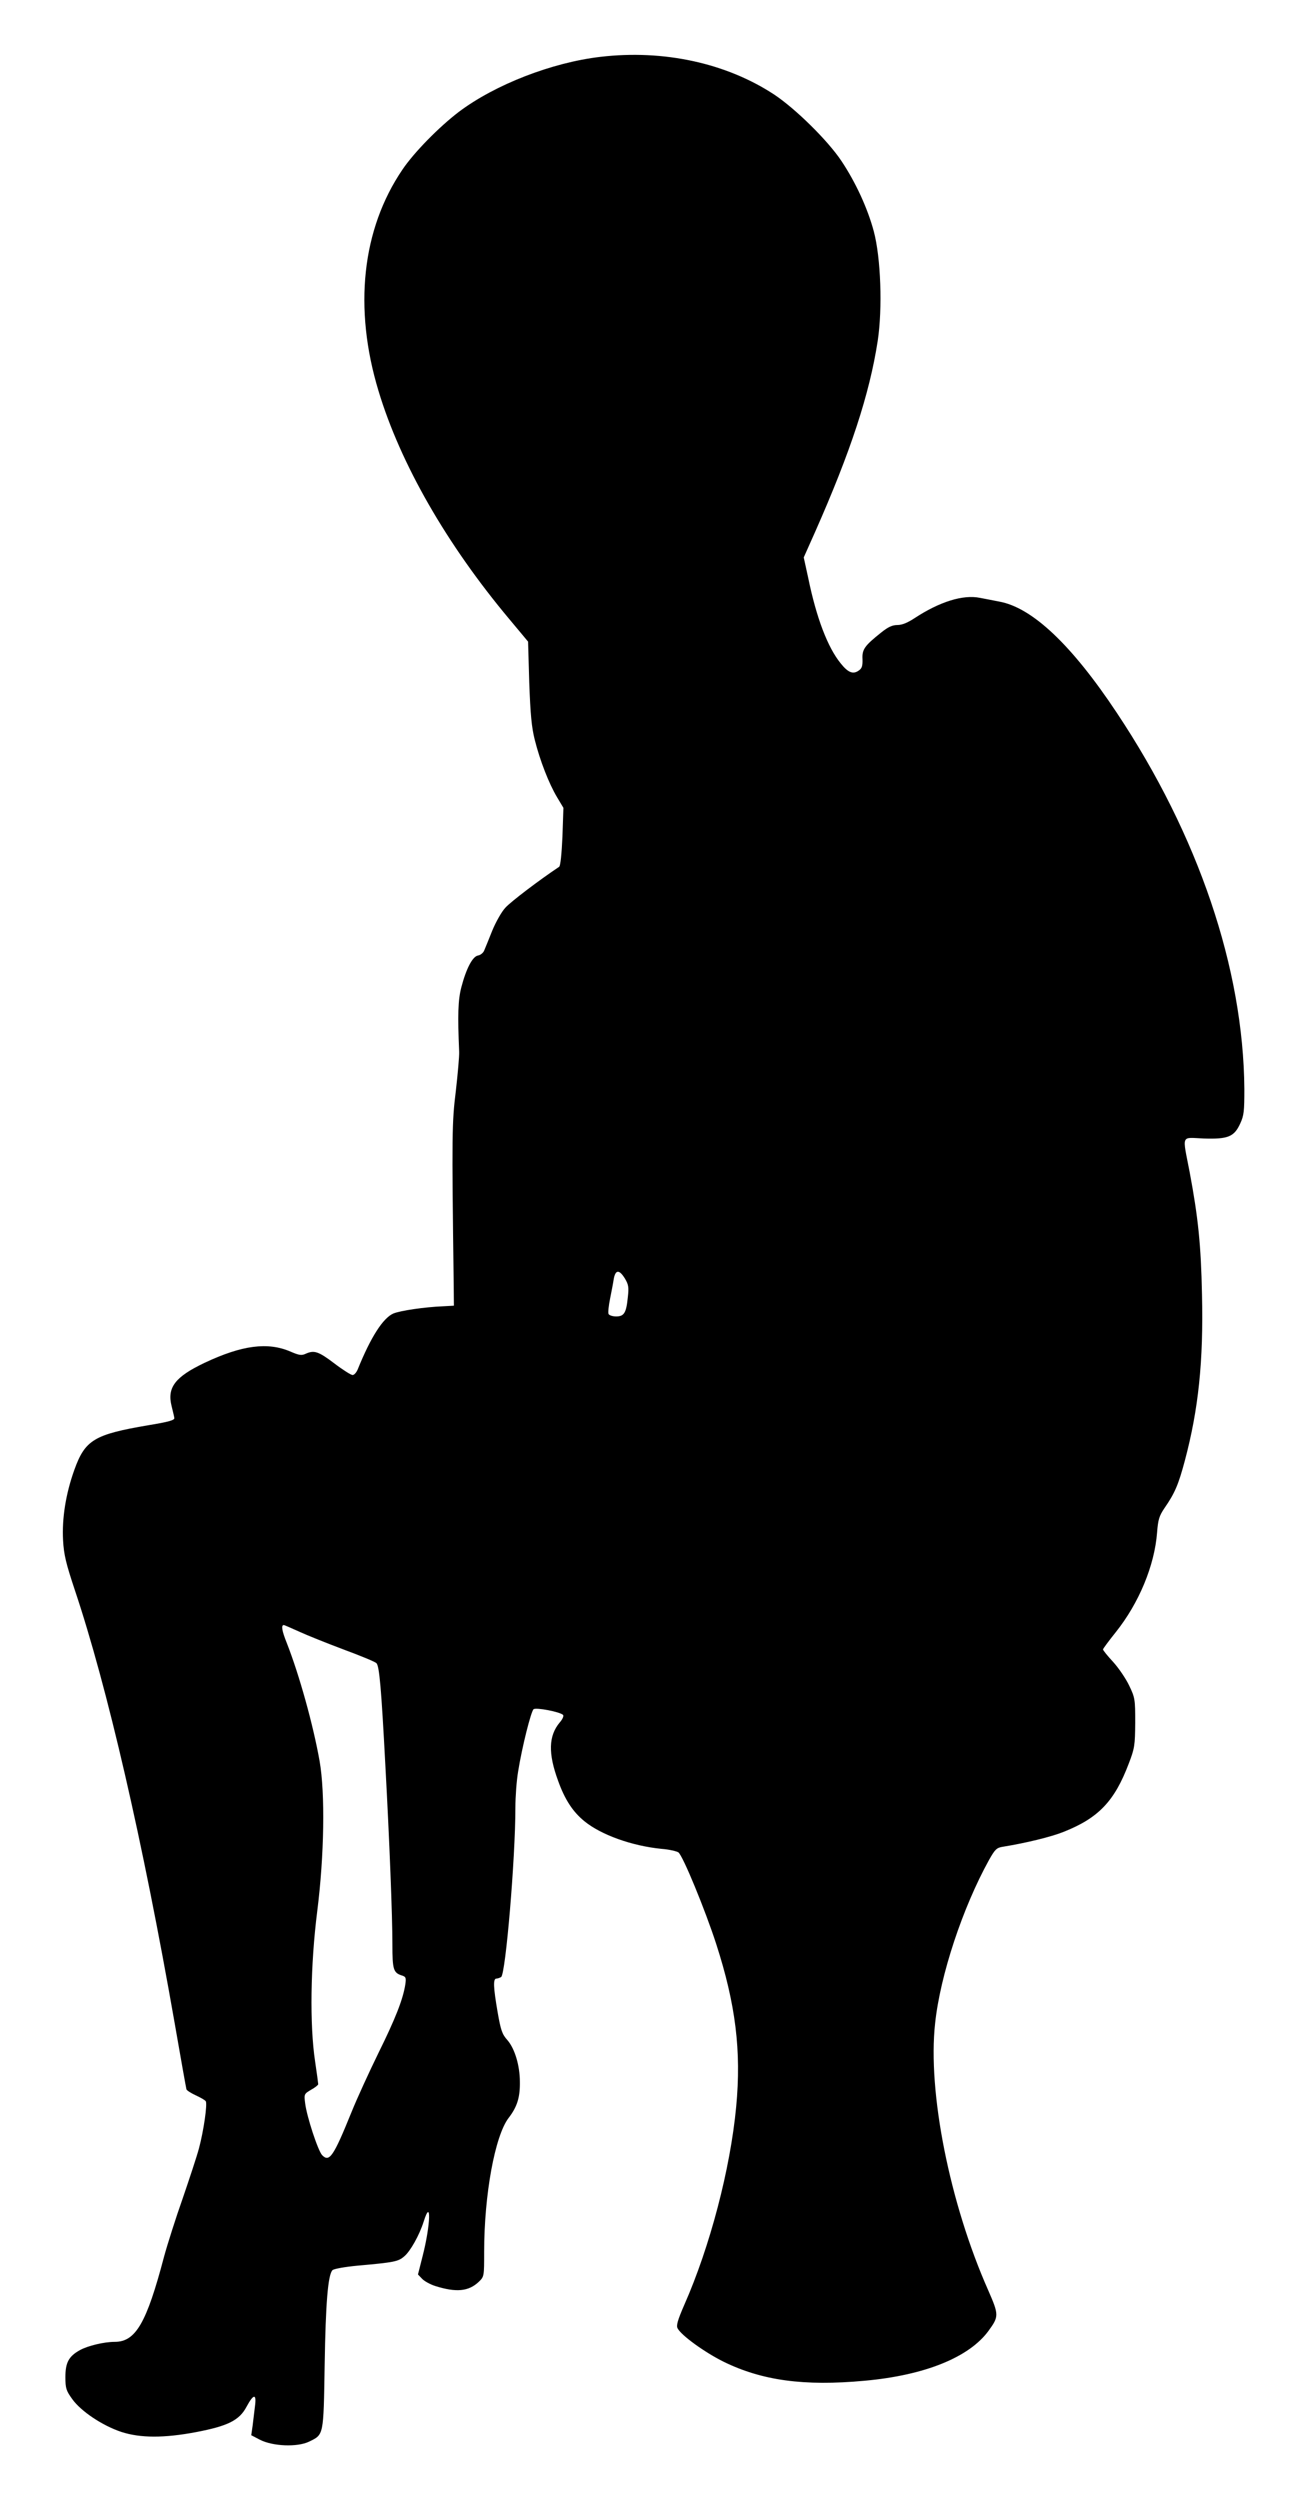
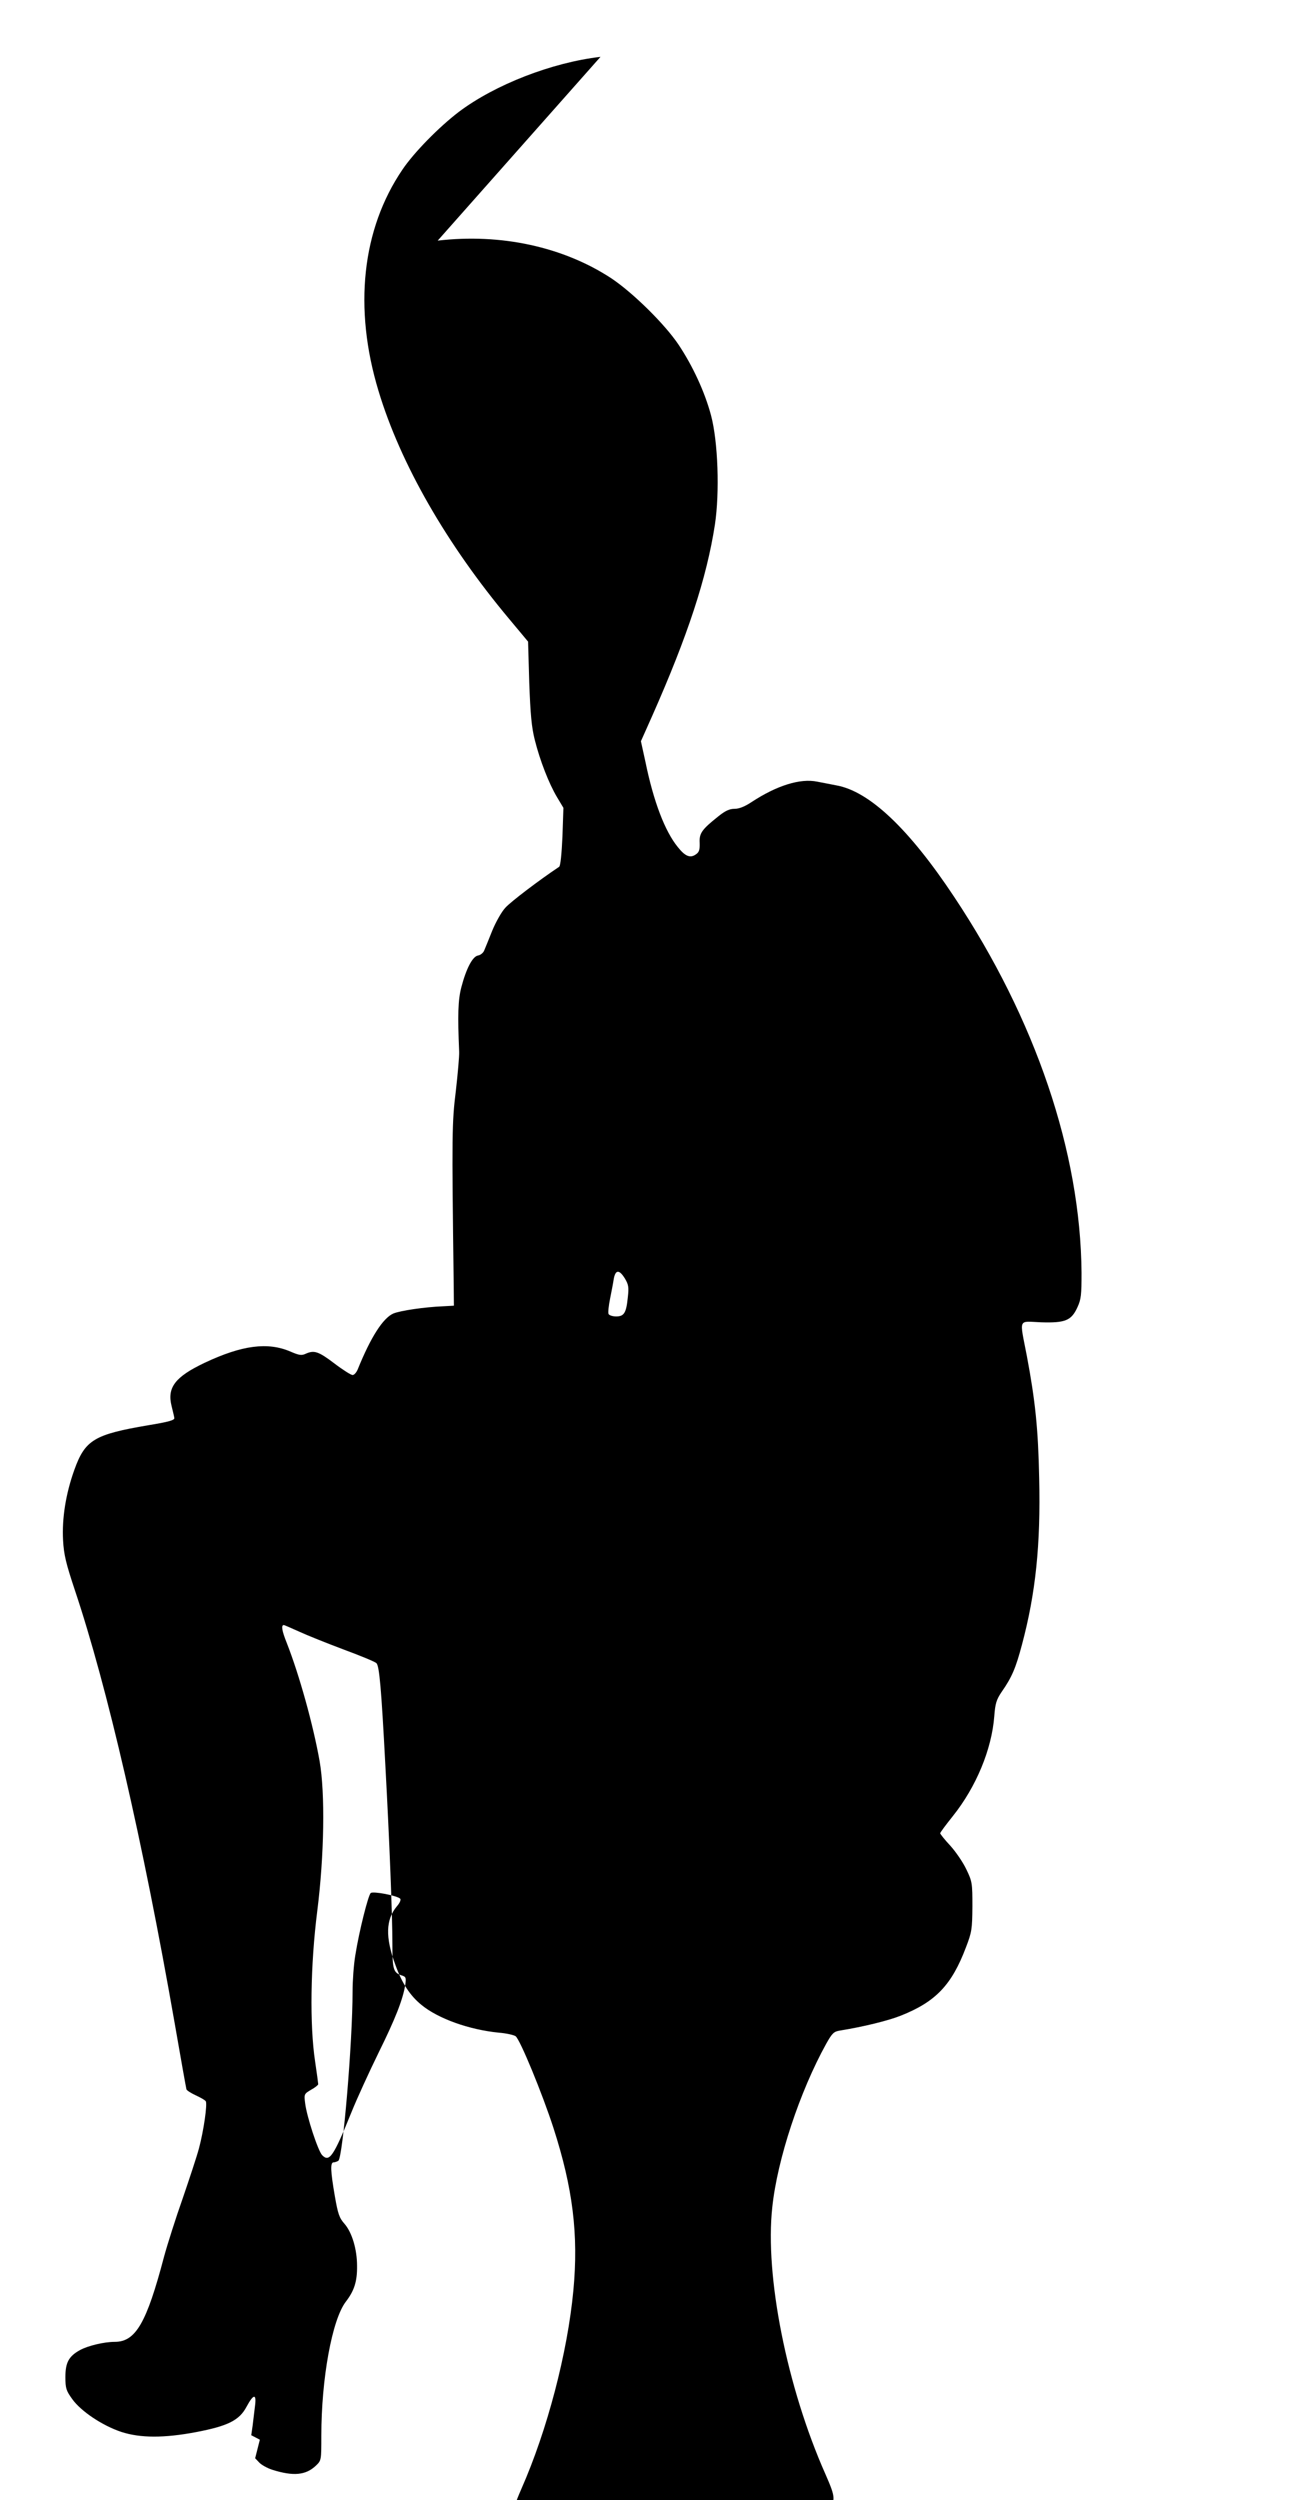
<svg xmlns="http://www.w3.org/2000/svg" version="1.0" width="670pt" height="1280pt" viewBox="0 0 670 1280" preserveAspectRatio="xMidYMid meet">
  <g transform="translate(0,1280) scale(0.1,-0.1)" fill="#000000" stroke="none">
-     <path d="M3076 12509 c-249 -29 -540 -142 -726 -282 -101 -77 -230 -208 -289 -296 -207 -305 -251 -708 -122 -1133 112 -372 349 -785 670 -1168 l96 -115 6 -210 c6 -163 12 -228 28 -292 27 -108 73 -225 114 -294 l33 -55 -5 -148 c-4 -87 -10 -150 -17 -154 -102 -68 -247 -178 -275 -209 -20 -21 -50 -75 -68 -119 -17 -43 -36 -89 -41 -101 -5 -12 -19 -23 -31 -25 -28 -4 -61 -67 -86 -163 -17 -66 -19 -141 -11 -330 1 -22 -7 -112 -17 -200 -20 -162 -21 -214 -11 -990 l1 -110 -55 -3 c-96 -4 -218 -22 -255 -37 -53 -23 -116 -121 -183 -287 -7 -16 -18 -28 -26 -28 -8 0 -51 27 -94 60 -82 62 -103 68 -146 49 -21 -10 -34 -8 -78 11 -116 50 -248 33 -439 -57 -152 -72 -194 -127 -170 -222 6 -25 13 -53 14 -61 2 -11 -29 -20 -133 -37 -277 -47 -324 -75 -379 -228 -44 -122 -64 -249 -58 -360 4 -75 15 -120 61 -258 166 -496 347 -1280 511 -2217 31 -179 58 -330 60 -337 2 -6 24 -20 48 -31 24 -11 47 -24 51 -30 9 -14 -11 -153 -35 -242 -11 -41 -49 -156 -83 -255 -35 -99 -78 -234 -96 -300 -89 -338 -145 -435 -252 -435 -55 0 -138 -20 -178 -42 -58 -32 -75 -64 -75 -138 0 -58 4 -70 35 -113 45 -63 155 -136 251 -168 98 -32 220 -32 384 -1 162 31 221 60 258 130 36 67 52 68 43 2 -3 -27 -9 -72 -12 -99 l-7 -49 44 -23 c66 -34 192 -39 252 -10 76 37 74 28 80 391 5 319 17 463 40 487 7 7 64 17 127 23 191 17 210 21 241 48 31 26 77 108 99 177 40 128 36 -15 -5 -175 l-24 -95 21 -22 c11 -12 42 -29 67 -37 108 -34 171 -28 223 21 28 27 28 27 28 154 0 292 55 593 125 685 44 57 59 105 58 184 0 85 -26 171 -64 215 -27 30 -34 51 -50 143 -22 128 -24 172 -6 172 6 0 18 4 24 8 23 15 73 608 73 867 0 55 6 138 14 185 20 126 66 307 79 319 13 10 134 -13 151 -29 5 -5 -2 -22 -17 -39 -57 -68 -60 -158 -8 -299 34 -95 75 -158 134 -206 85 -70 244 -127 396 -142 39 -3 77 -12 86 -18 23 -17 137 -294 194 -470 99 -307 129 -545 102 -832 -30 -319 -134 -716 -266 -1015 -34 -78 -42 -106 -34 -120 19 -36 136 -121 234 -170 197 -97 413 -127 725 -98 308 28 535 120 634 256 53 73 53 81 -2 207 -197 444 -311 1015 -272 1367 26 246 141 592 276 836 31 55 39 63 72 68 117 19 245 50 310 76 179 71 261 157 334 350 30 78 32 93 33 209 0 119 -1 128 -31 190 -17 36 -54 90 -82 121 -29 31 -52 60 -52 64 0 4 29 43 65 88 119 149 199 341 212 511 5 66 11 85 38 125 53 76 72 122 104 242 70 263 96 510 88 852 -5 253 -20 396 -63 625 -38 198 -47 178 72 173 125 -4 156 9 187 77 19 41 21 64 21 177 -5 617 -235 1297 -653 1925 -231 348 -434 540 -603 570 -29 6 -73 14 -98 19 -87 18 -207 -20 -334 -103 -36 -24 -65 -36 -89 -36 -26 0 -48 -10 -84 -39 -84 -67 -98 -86 -95 -136 1 -35 -3 -47 -19 -58 -29 -21 -55 -11 -93 37 -66 81 -124 232 -166 437 l-23 105 58 130 c182 411 279 706 321 979 25 166 16 425 -20 560 -32 120 -94 253 -166 361 -71 106 -234 266 -343 339 -246 162 -567 232 -891 194z m125 -6255 c18 -30 21 -44 15 -95 -8 -81 -19 -99 -60 -99 -19 0 -36 6 -39 13 -3 8 1 43 8 78 7 35 16 81 19 102 9 47 28 48 57 1z m-1668 -1808 c41 -19 144 -60 229 -92 84 -31 159 -62 166 -69 15 -14 25 -124 46 -525 21 -385 36 -766 36 -915 0 -131 5 -146 51 -160 18 -6 20 -12 15 -46 -12 -76 -51 -175 -137 -349 -47 -96 -110 -233 -139 -305 -92 -227 -113 -257 -150 -219 -21 22 -79 198 -87 266 -6 46 -5 48 31 69 20 11 36 24 36 28 0 4 -7 57 -16 117 -28 186 -24 492 11 769 36 285 41 604 12 769 -33 186 -104 441 -168 604 -25 62 -30 92 -15 92 2 0 37 -15 79 -34z" />
+     <path d="M3076 12509 c-249 -29 -540 -142 -726 -282 -101 -77 -230 -208 -289 -296 -207 -305 -251 -708 -122 -1133 112 -372 349 -785 670 -1168 l96 -115 6 -210 c6 -163 12 -228 28 -292 27 -108 73 -225 114 -294 l33 -55 -5 -148 c-4 -87 -10 -150 -17 -154 -102 -68 -247 -178 -275 -209 -20 -21 -50 -75 -68 -119 -17 -43 -36 -89 -41 -101 -5 -12 -19 -23 -31 -25 -28 -4 -61 -67 -86 -163 -17 -66 -19 -141 -11 -330 1 -22 -7 -112 -17 -200 -20 -162 -21 -214 -11 -990 l1 -110 -55 -3 c-96 -4 -218 -22 -255 -37 -53 -23 -116 -121 -183 -287 -7 -16 -18 -28 -26 -28 -8 0 -51 27 -94 60 -82 62 -103 68 -146 49 -21 -10 -34 -8 -78 11 -116 50 -248 33 -439 -57 -152 -72 -194 -127 -170 -222 6 -25 13 -53 14 -61 2 -11 -29 -20 -133 -37 -277 -47 -324 -75 -379 -228 -44 -122 -64 -249 -58 -360 4 -75 15 -120 61 -258 166 -496 347 -1280 511 -2217 31 -179 58 -330 60 -337 2 -6 24 -20 48 -31 24 -11 47 -24 51 -30 9 -14 -11 -153 -35 -242 -11 -41 -49 -156 -83 -255 -35 -99 -78 -234 -96 -300 -89 -338 -145 -435 -252 -435 -55 0 -138 -20 -178 -42 -58 -32 -75 -64 -75 -138 0 -58 4 -70 35 -113 45 -63 155 -136 251 -168 98 -32 220 -32 384 -1 162 31 221 60 258 130 36 67 52 68 43 2 -3 -27 -9 -72 -12 -99 l-7 -49 44 -23 l-24 -95 21 -22 c11 -12 42 -29 67 -37 108 -34 171 -28 223 21 28 27 28 27 28 154 0 292 55 593 125 685 44 57 59 105 58 184 0 85 -26 171 -64 215 -27 30 -34 51 -50 143 -22 128 -24 172 -6 172 6 0 18 4 24 8 23 15 73 608 73 867 0 55 6 138 14 185 20 126 66 307 79 319 13 10 134 -13 151 -29 5 -5 -2 -22 -17 -39 -57 -68 -60 -158 -8 -299 34 -95 75 -158 134 -206 85 -70 244 -127 396 -142 39 -3 77 -12 86 -18 23 -17 137 -294 194 -470 99 -307 129 -545 102 -832 -30 -319 -134 -716 -266 -1015 -34 -78 -42 -106 -34 -120 19 -36 136 -121 234 -170 197 -97 413 -127 725 -98 308 28 535 120 634 256 53 73 53 81 -2 207 -197 444 -311 1015 -272 1367 26 246 141 592 276 836 31 55 39 63 72 68 117 19 245 50 310 76 179 71 261 157 334 350 30 78 32 93 33 209 0 119 -1 128 -31 190 -17 36 -54 90 -82 121 -29 31 -52 60 -52 64 0 4 29 43 65 88 119 149 199 341 212 511 5 66 11 85 38 125 53 76 72 122 104 242 70 263 96 510 88 852 -5 253 -20 396 -63 625 -38 198 -47 178 72 173 125 -4 156 9 187 77 19 41 21 64 21 177 -5 617 -235 1297 -653 1925 -231 348 -434 540 -603 570 -29 6 -73 14 -98 19 -87 18 -207 -20 -334 -103 -36 -24 -65 -36 -89 -36 -26 0 -48 -10 -84 -39 -84 -67 -98 -86 -95 -136 1 -35 -3 -47 -19 -58 -29 -21 -55 -11 -93 37 -66 81 -124 232 -166 437 l-23 105 58 130 c182 411 279 706 321 979 25 166 16 425 -20 560 -32 120 -94 253 -166 361 -71 106 -234 266 -343 339 -246 162 -567 232 -891 194z m125 -6255 c18 -30 21 -44 15 -95 -8 -81 -19 -99 -60 -99 -19 0 -36 6 -39 13 -3 8 1 43 8 78 7 35 16 81 19 102 9 47 28 48 57 1z m-1668 -1808 c41 -19 144 -60 229 -92 84 -31 159 -62 166 -69 15 -14 25 -124 46 -525 21 -385 36 -766 36 -915 0 -131 5 -146 51 -160 18 -6 20 -12 15 -46 -12 -76 -51 -175 -137 -349 -47 -96 -110 -233 -139 -305 -92 -227 -113 -257 -150 -219 -21 22 -79 198 -87 266 -6 46 -5 48 31 69 20 11 36 24 36 28 0 4 -7 57 -16 117 -28 186 -24 492 11 769 36 285 41 604 12 769 -33 186 -104 441 -168 604 -25 62 -30 92 -15 92 2 0 37 -15 79 -34z" />
  </g>
</svg>